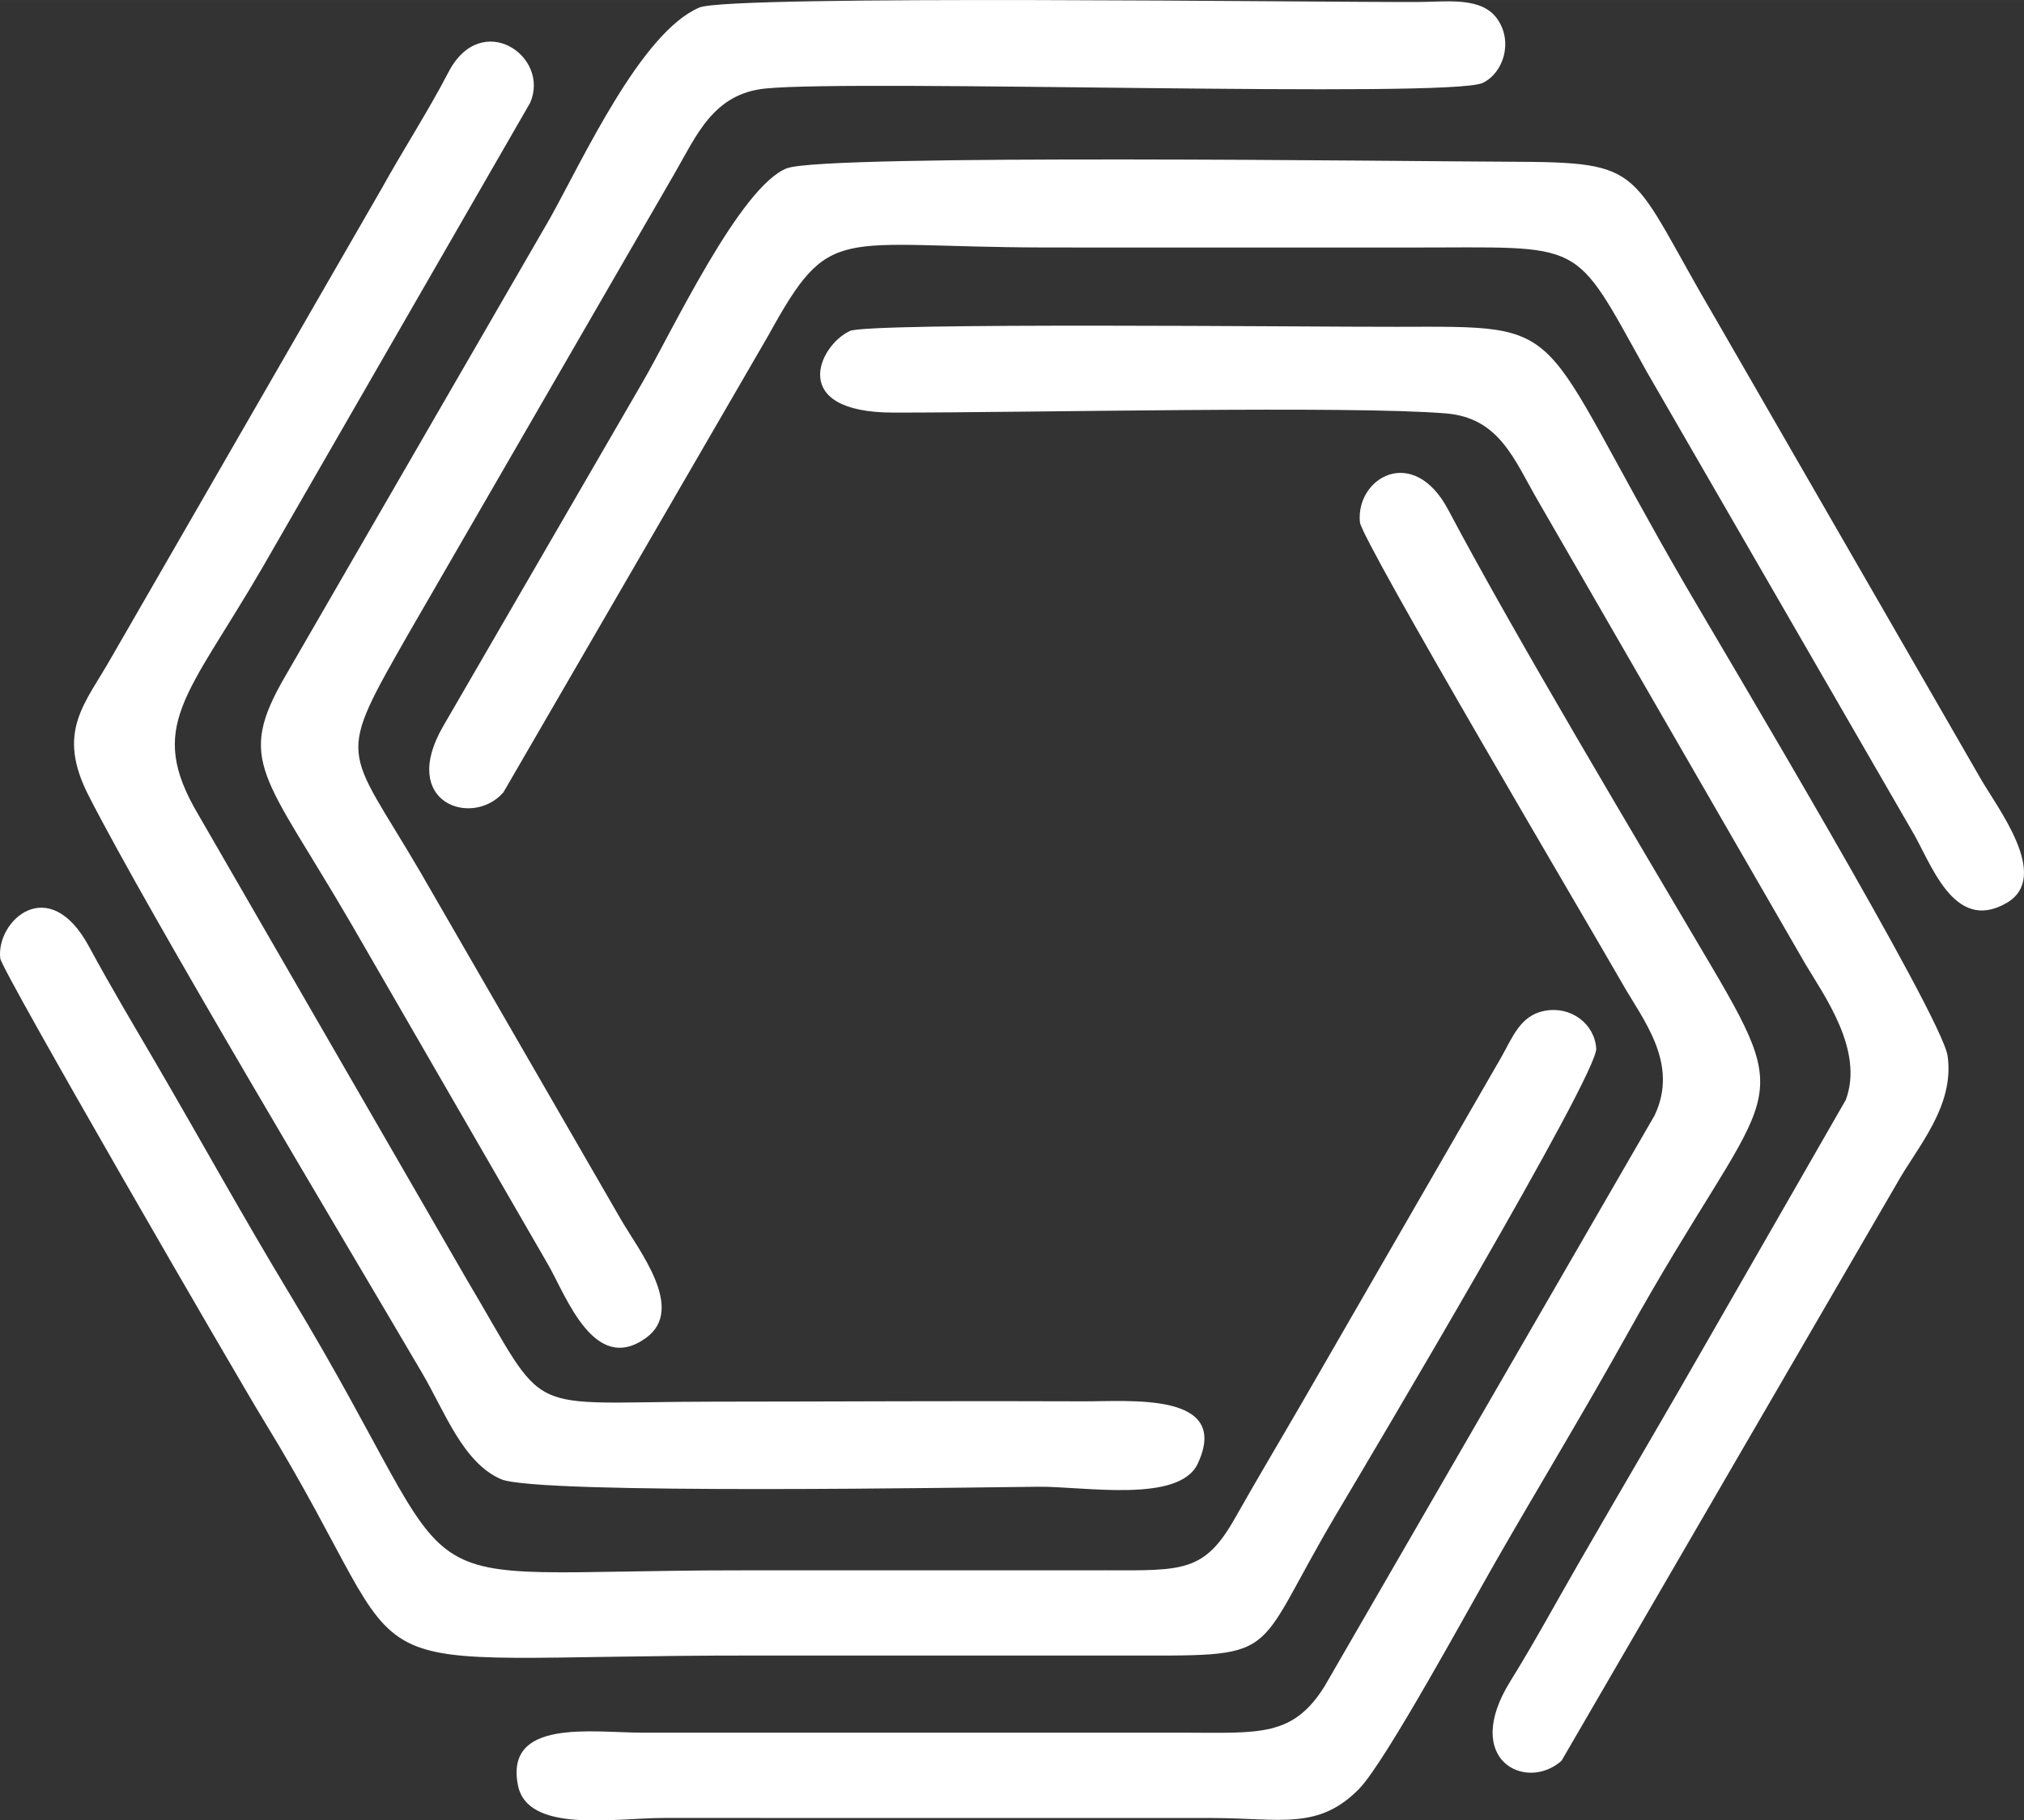
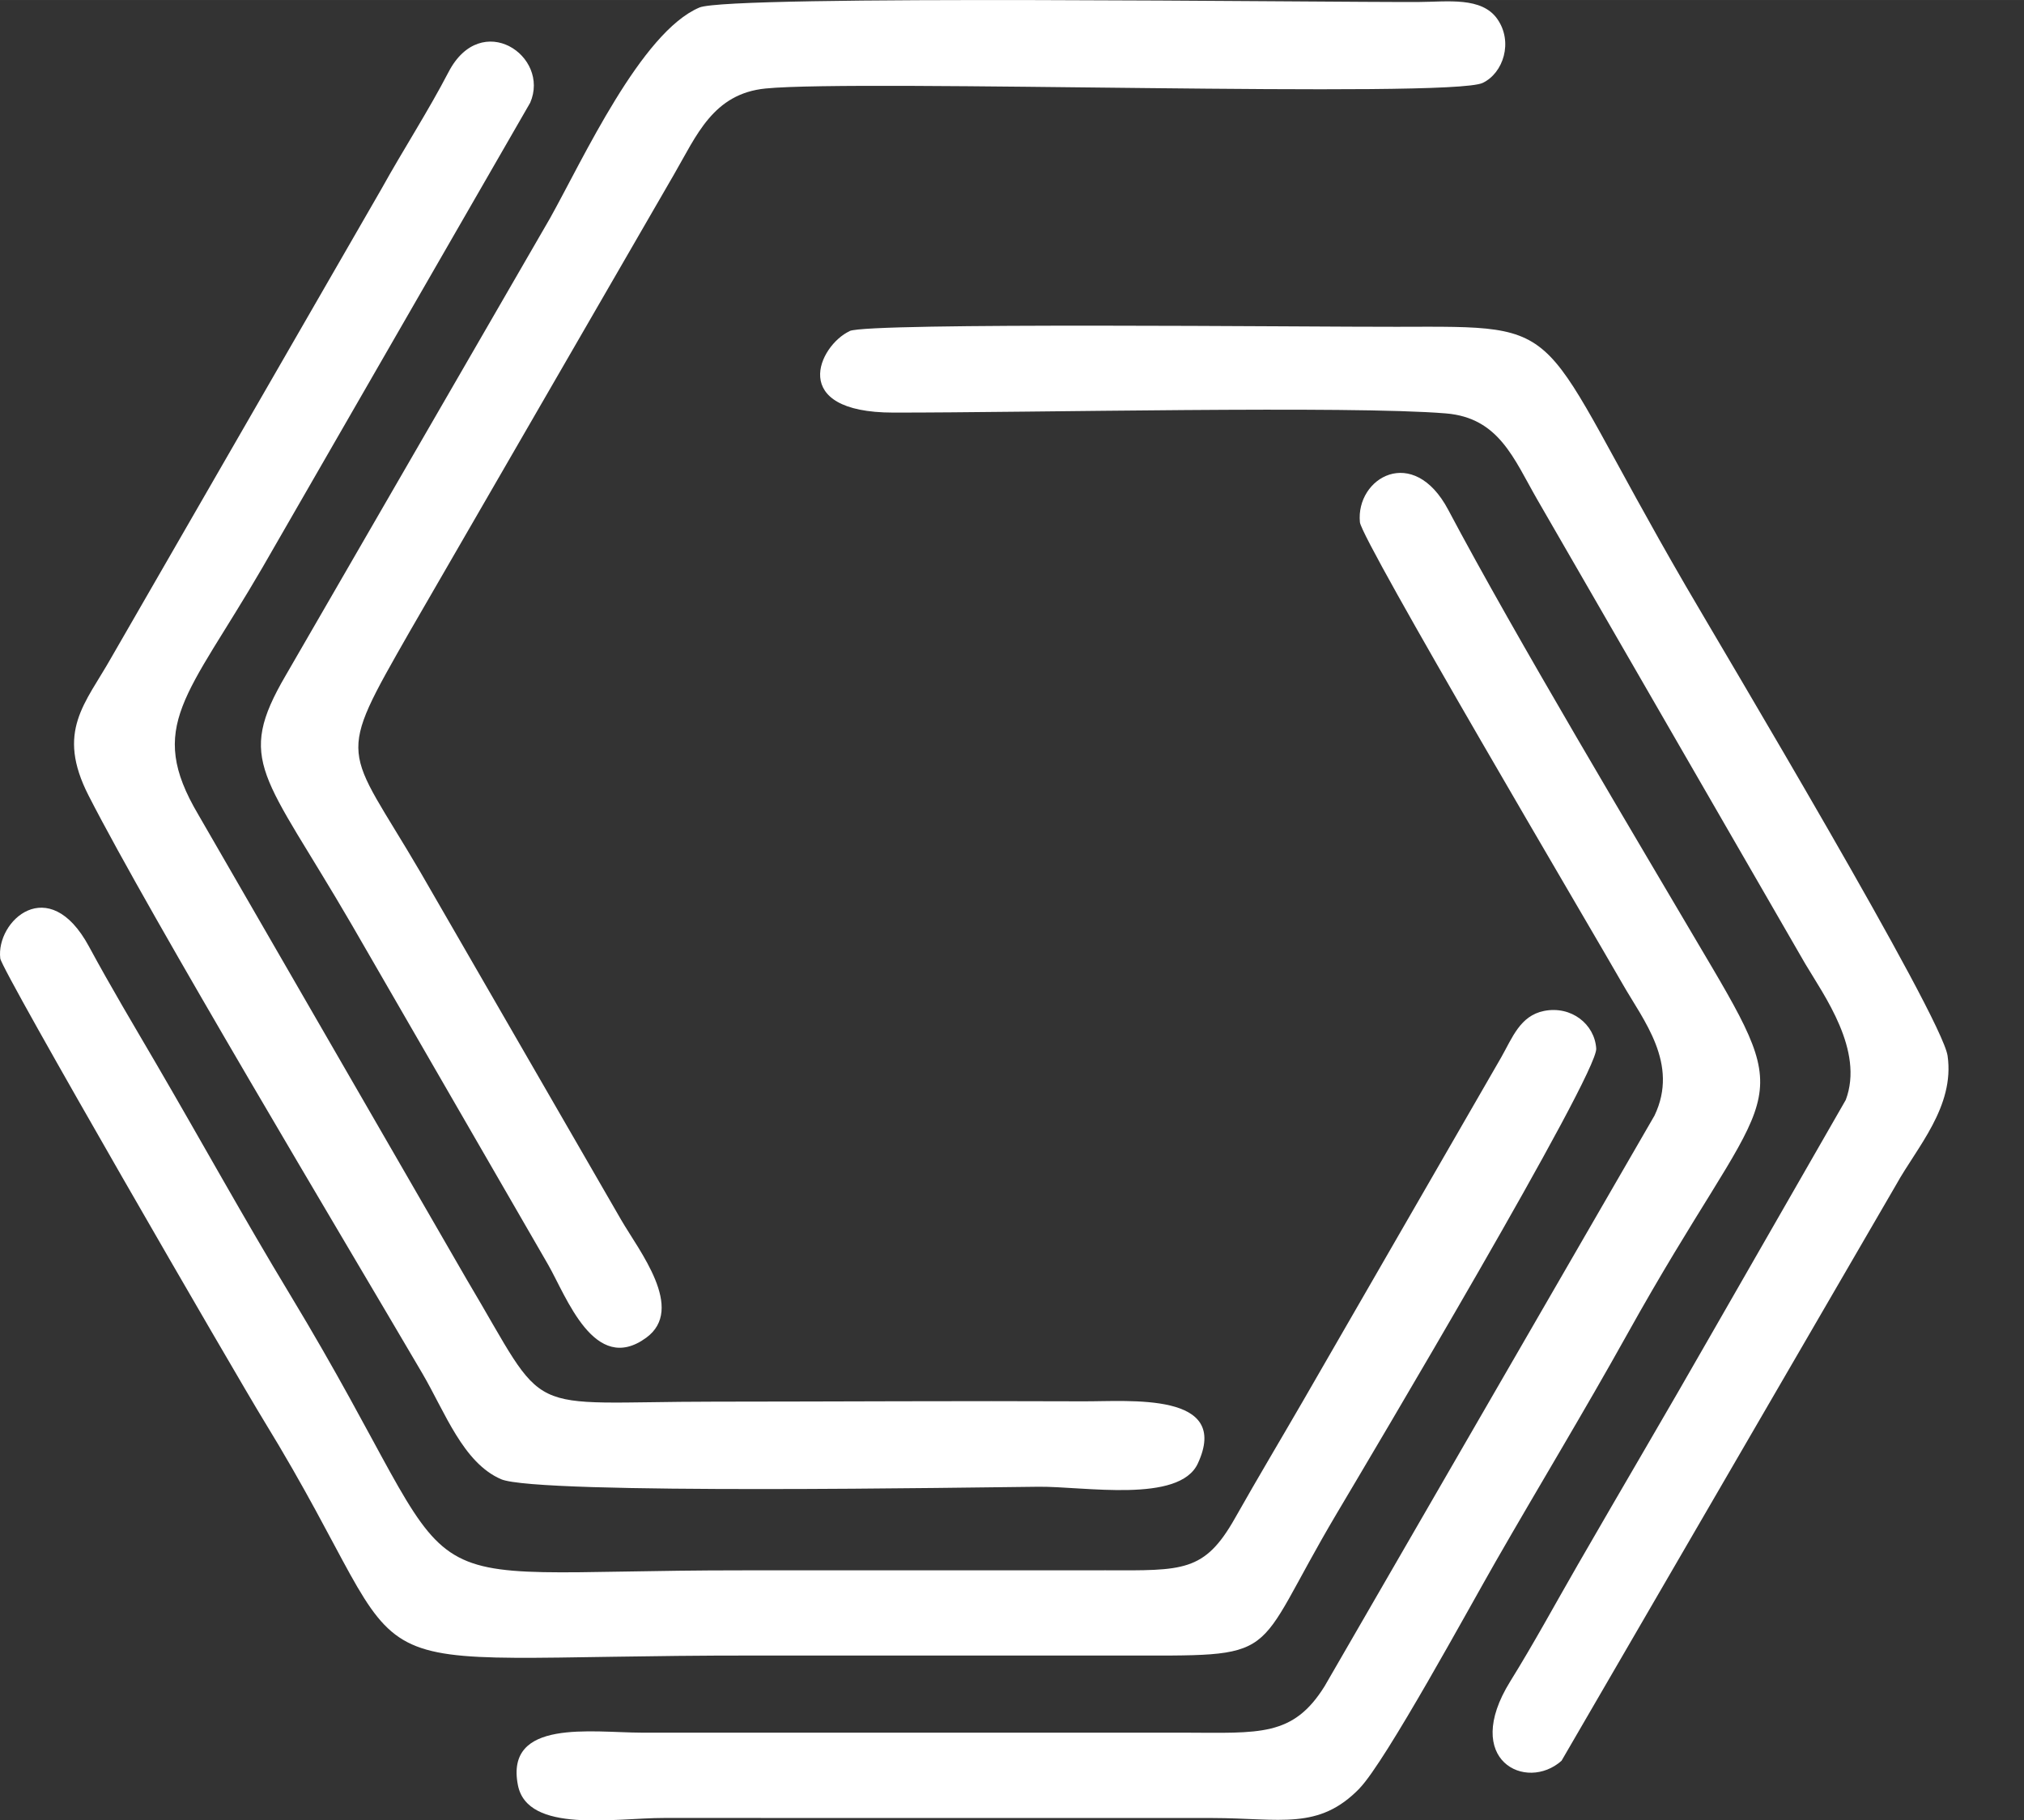
<svg xmlns="http://www.w3.org/2000/svg" xml:space="preserve" width="30.645mm" height="27.562mm" version="1.1" style="shape-rendering:geometricPrecision; text-rendering:geometricPrecision; image-rendering:optimizeQuality; fill-rule:evenodd; clip-rule:evenodd" viewBox="0 0 368.72 331.62">
  <rect x="0" y="0" width="368.72" height="331.62" fill="#333333" stroke="none" />
  <defs>
    <style type="text/css"> .fil0 {fill:white} </style>
  </defs>
  <g id="Слой_x0020_1">
    <g id="_2120683941424">
      <path class="fil0" d="M96.58 18.73c3.72,-8.54 -8.9,-17.07 -14.86,-5.62 -3.77,7.24 -8.15,13.96 -12.25,21.34l-49.17 85.3c-4.75,8.44 -10.17,13.43 -4.15,25.2 11.35,22.2 46.5,80.87 60.8,105.26 4.14,7.07 7.41,16.27 14.34,19.26 6.65,2.87 87.43,1.45 97.94,1.37 8.32,-0.07 25.6,3.06 28.98,-4.23 6.08,-13.09 -12.47,-11.29 -20.83,-11.33 -22.4,-0.1 -44.83,0.05 -67.23,0.06 -35.9,0.01 -29.77,3.54 -45.18,-22.35l-48.85 -84.6c-9.55,-16.14 -1.97,-21.5 11.66,-44.95l48.8 -84.72z" />
-       <path class="fil0" d="M143.43 30.62c-8.63,3.23 -21.27,30.34 -26.45,39.14l-36.26 62.56c-8.12,14.04 5.44,18.49 11,12l48.24 -83.19c11.41,-20.72 12.11,-16.12 50.29,-16.05 22.08,0.04 44.13,-0.02 66.22,0.01 32.84,0.04 29.77,-2.05 43.61,22.77l48.12 83.29c3.52,5.78 7.58,18.95 17.32,13.36 8.27,-4.75 -1.75,-17.45 -4.8,-22.84l-48.04 -83.35c-16.34,-27.75 -12.22,-28.79 -37.88,-28.86 -17,-0.05 -124.38,-1.45 -131.38,1.18z" />
      <path class="fil0" d="M127.41 1.37c-10.61,4.48 -21.2,27.63 -27.2,38.37l-48.14 83.26c-9.22,15.77 -3.98,17.96 11.97,45.39l35.8 61.97c3.35,5.83 8.45,20.23 17.89,13.33 7.18,-5.25 -1.3,-15.81 -4.59,-21.5l-36.56 -63.32c-13.71,-23.45 -15.65,-19.81 -1.93,-43.84l48.15 -83.28c4.08,-7.02 7.08,-14.68 16.67,-15.63 17.19,-1.7 124.65,1.84 130.64,-1.02 3.77,-1.8 5.58,-7.47 2.67,-11.63 -2.85,-4.09 -9.06,-3.14 -14.27,-3.11 -16.38,0.1 -125.49,-1.36 -131.1,1.01z" />
      <path class="fil0" d="M201.46 286.06c-22.03,-0.01 -44.13,0.02 -66.22,0.01 -67.19,-0.03 -47.18,8.03 -82.48,-50.36 -8.45,-13.98 -15.89,-27.5 -24.31,-41.94 -4.2,-7.2 -8.11,-13.71 -12.25,-21.36 -7.33,-13.55 -16.97,-4.61 -16.15,2.19 0.27,2.24 43.18,76.31 47.99,84.15 31.07,50.68 8.96,42.79 89.24,42.84 22.07,0.01 44.14,0 66.22,-0 30.94,-0.01 23.91,1.28 40.01,-25.86 5.73,-9.66 47.57,-79.97 47.28,-84.71 -0.28,-4.44 -4.53,-7.84 -9.5,-6.86 -4.37,0.87 -5.78,4.89 -7.81,8.46l-36.14 62.65c-4.08,7.05 -8,13.59 -12.36,21.3 -5.58,9.87 -9.5,9.51 -23.52,9.5z" />
      <path class="fil0" d="M247.7 325.75c4.74,-4.89 20.05,-33.06 24.83,-41.38 7.97,-13.89 15.98,-27.08 23.9,-41.3 25.26,-45.39 31.38,-39.82 15.47,-66.84 -14.14,-24.02 -35.77,-60.15 -48.07,-83.36 -6.37,-12.02 -16.87,-5.82 -16.09,2.26 0.32,3.35 42.48,74.69 47.86,84.13 3.79,6.64 10.32,14.52 5.81,23.96l-60.09 103.94c-5.75,9.26 -11.85,8.52 -25.6,8.48l-98.81 -0c-9.12,-0.02 -24.94,-2.58 -22.56,9.56 1.74,8.88 17.66,5.97 26.64,5.98l99.83 0.01c12.49,0.02 19.39,2.31 26.89,-5.43z" />
      <path class="fil0" d="M154.8 60.31c-5.61,2.6 -11.38,14.84 7.94,14.85 24.86,0.02 83.14,-1.3 100.68,0.15 9.65,0.8 12.35,8.25 16.6,15.64l48.84 84.61c3.43,5.78 10.77,15.82 7.39,24.81l-24.52 42.72c-8.1,14.2 -16.28,28.04 -24.28,41.93 -4.35,7.55 -7.91,14.16 -12.33,21.29 -8.93,14.4 2.95,20.16 9.35,14.45l61.01 -105.03c3.7,-6.68 10.65,-14.14 9.32,-23.39 -1.04,-7.24 -41.1,-74.23 -47.74,-85.67 -28.05,-48.34 -20.13,-47.21 -52.64,-47.14 -15.26,0.04 -96.13,-0.84 -99.64,0.77z" />
    </g>
  </g>
</svg>